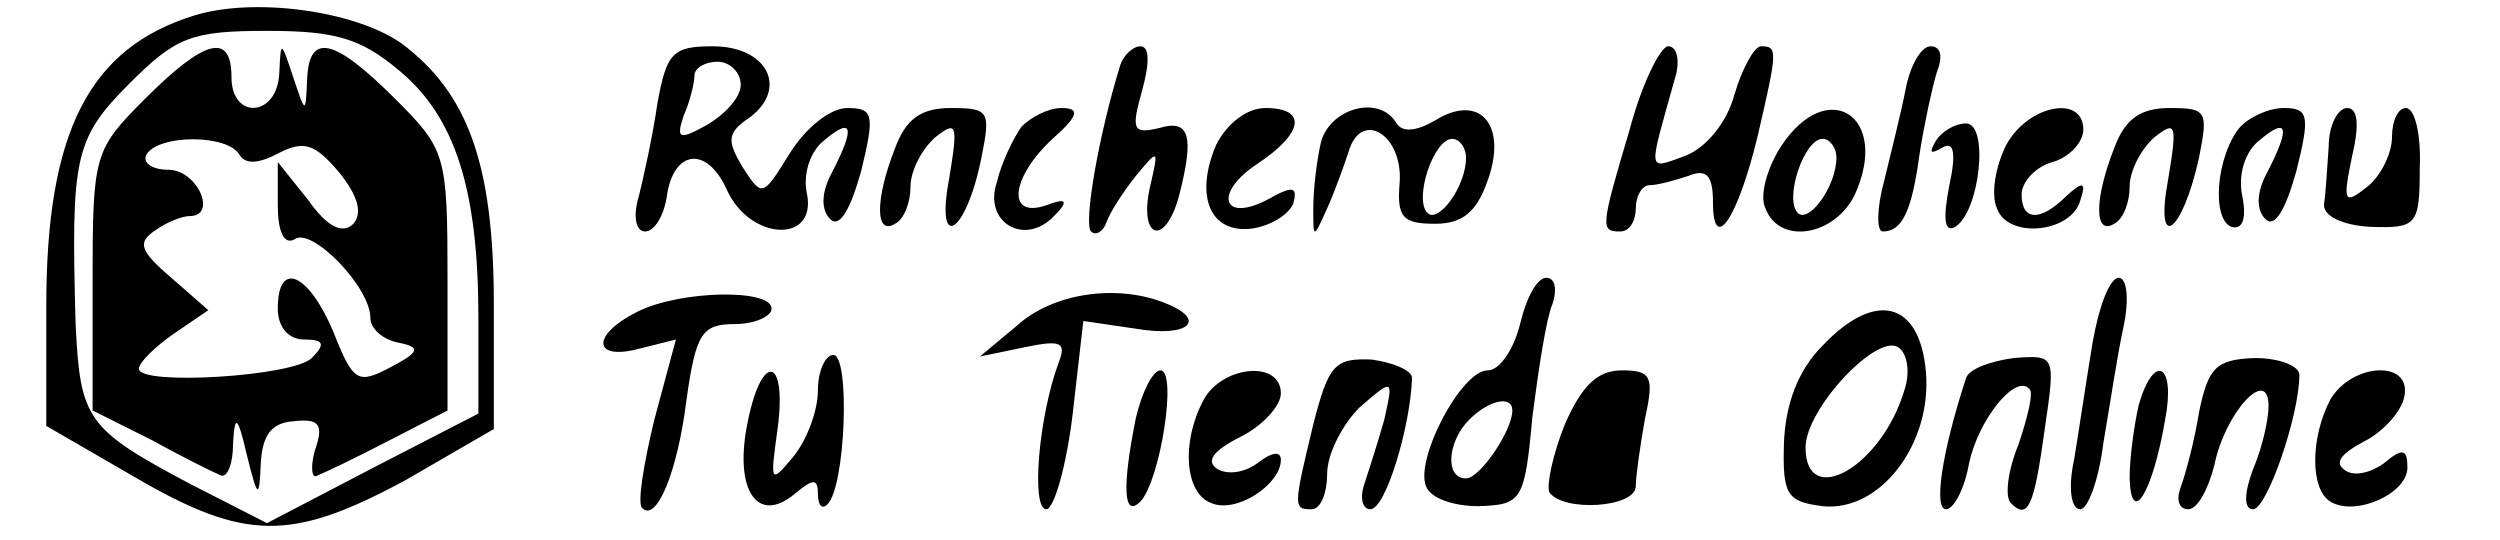
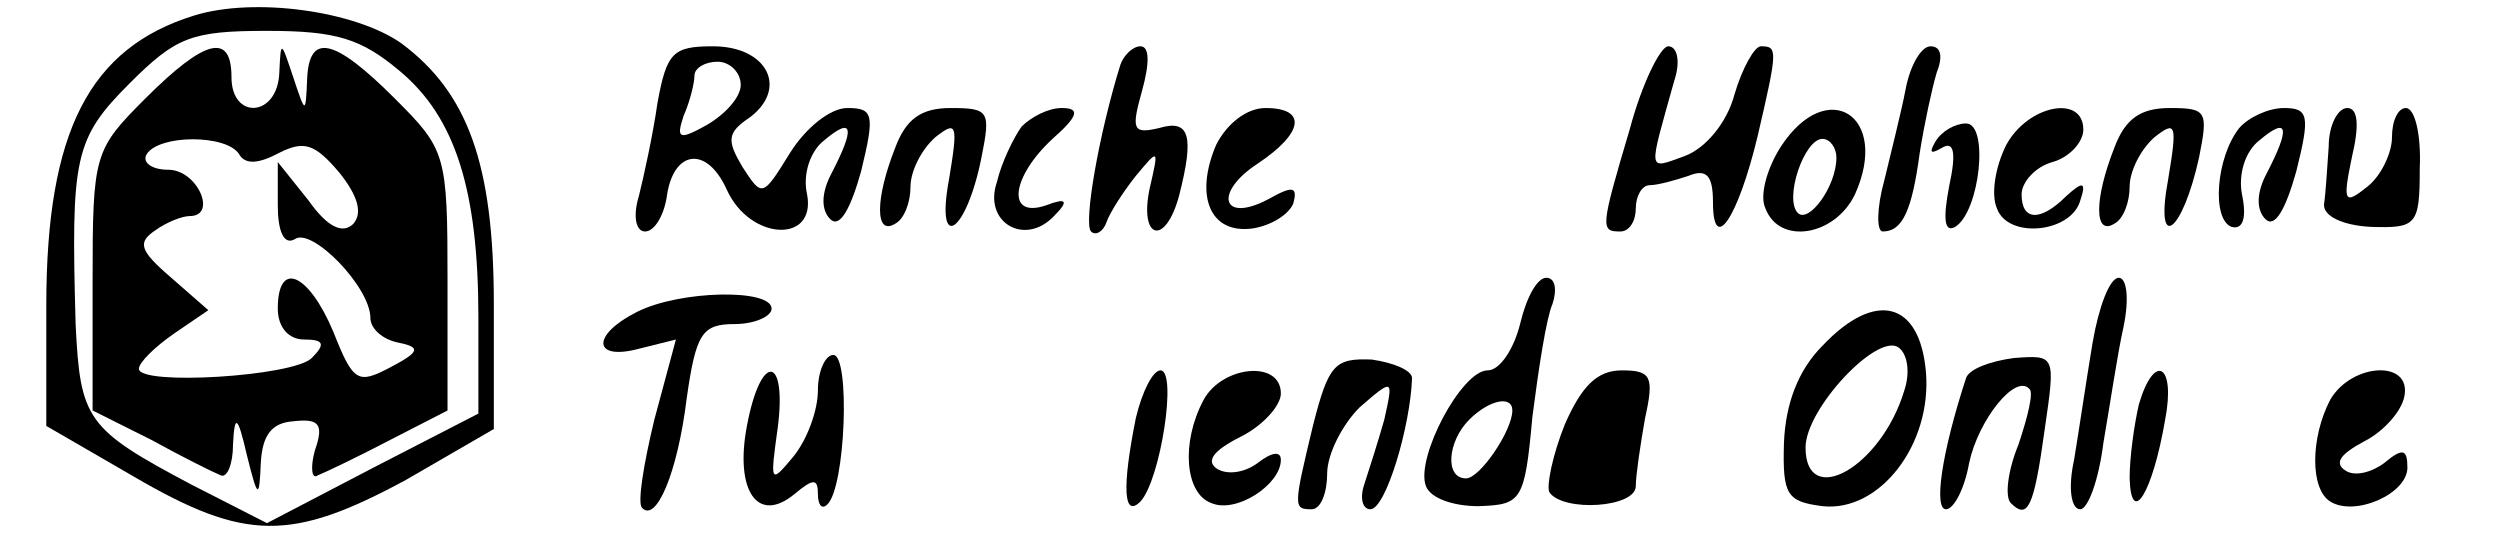
<svg xmlns="http://www.w3.org/2000/svg" version="1.0" width="162pt" height="35pt" viewBox="0 0 162 35" preserveAspectRatio="xMidYMid meet">
  <g transform="translate(0,35) scale(0.1,-0.1)" fill="#000000" stroke="none">
    <path d="M126 340 c-68 -21 -96 -75 -96 -188 l0 -78 57 -33 c72 -42 102 -42 176 -2 l57 33 0 81 c0 91 -17 137 -60 169 -30 21 -95 30 -134 18z m133 -36 c36 -30 51 -77 51 -160 l0 -62 -68 -35 -69 -36 -49 25 c-68 36 -72 42 -75 104 -3 108 -1 120 35 156 30 30 40 34 89 34 45 0 61 -5 86 -26z" />
    <path d="M94 286 c-33 -33 -34 -36 -34 -118 l0 -84 38 -19 c20 -11 40 -21 45 -23 4 -2 8 7 8 20 1 20 3 19 9 -7 7 -28 8 -29 9 -5 1 18 7 26 21 27 17 2 20 -2 14 -19 -3 -11 -2 -19 2 -16 5 2 26 12 47 23 l37 19 0 84 c0 82 -1 85 -34 118 -40 40 -56 43 -57 12 -1 -22 -1 -22 -9 2 -8 24 -8 24 -9 3 -1 -29 -31 -31 -31 -3 0 29 -17 25 -56 -14z m61 -36 c4 -7 13 -6 26 1 16 8 23 6 39 -13 12 -15 15 -26 9 -33 -7 -7 -17 -2 -29 15 l-20 25 0 -28 c0 -17 4 -26 11 -22 11 8 49 -31 49 -51 0 -7 8 -14 18 -16 15 -3 14 -6 -5 -16 -21 -11 -24 -10 -37 23 -16 38 -36 47 -36 15 0 -12 7 -20 17 -20 13 0 14 -3 5 -12 -12 -12 -112 -18 -112 -7 0 4 10 14 23 23 l22 15 -24 21 c-21 18 -22 23 -10 31 7 5 17 9 22 9 18 0 5 30 -14 30 -11 0 -17 5 -14 10 8 13 52 13 60 0z" />
    <path d="M426 283 c-3 -21 -9 -48 -12 -60 -4 -13 -2 -23 4 -23 6 0 12 10 14 22 4 31 26 34 39 5 15 -33 58 -35 52 -3 -3 13 2 28 11 35 19 16 20 8 5 -21 -7 -13 -7 -24 -1 -30 6 -6 13 6 20 31 9 37 8 41 -9 41 -11 0 -27 -13 -37 -29 -18 -29 -18 -29 -31 -9 -10 17 -10 22 5 32 25 19 11 46 -24 46 -26 0 -30 -4 -36 -37z m54 12 c0 -8 -10 -19 -22 -26 -18 -10 -20 -9 -15 6 4 9 7 21 7 26 0 5 7 9 15 9 8 0 15 -7 15 -15z" />
    <path d="M726 308 c-14 -45 -24 -103 -19 -108 3 -3 8 0 10 6 2 6 11 20 19 30 15 18 15 18 9 -8 -7 -33 10 -38 19 -5 10 39 7 50 -13 44 -17 -4 -18 -1 -11 24 5 18 5 29 -1 29 -5 0 -11 -6 -13 -12z" />
    <path d="M1056 266 c-19 -64 -19 -66 -6 -66 6 0 10 7 10 15 0 8 4 15 9 15 5 0 16 3 25 6 12 5 16 0 16 -17 0 -34 16 -11 29 43 13 56 13 58 2 58 -4 0 -12 -14 -17 -31 -5 -19 -19 -35 -32 -40 -25 -9 -24 -12 -7 49 4 12 2 22 -4 22 -5 0 -17 -24 -25 -54z" />
    <path d="M1235 293 c-3 -16 -10 -43 -14 -60 -5 -18 -5 -33 -1 -33 13 0 19 14 24 51 3 19 8 42 11 52 4 10 3 17 -4 17 -6 0 -13 -12 -16 -27z" />
    <path d="M580 254 c-13 -33 -13 -57 0 -49 6 3 10 14 10 24 0 10 7 24 16 32 14 11 15 9 9 -27 -9 -48 11 -36 21 14 6 30 5 32 -20 32 -19 0 -29 -7 -36 -26z" />
    <path d="M662 268 c-5 -7 -13 -23 -16 -36 -9 -26 18 -42 37 -22 10 10 8 12 -5 7 -26 -9 -23 18 4 43 17 15 18 20 6 20 -9 0 -20 -6 -26 -12z" />
    <path d="M788 256 c-14 -33 -4 -58 24 -54 12 2 23 9 26 16 3 11 0 12 -16 3 -30 -16 -36 4 -7 23 30 20 32 36 5 36 -12 0 -25 -10 -32 -24z" />
-     <path d="M856 258 c-3 -13 -5 -32 -5 -43 0 -20 0 -20 9 0 5 11 11 28 14 37 8 27 35 11 33 -20 -2 -23 2 -27 23 -27 18 0 27 8 34 28 13 36 -5 57 -34 39 -12 -7 -21 -8 -25 -2 -11 19 -43 10 -49 -12z m94 -10 c0 -19 -18 -43 -25 -36 -9 9 4 48 16 48 5 0 9 -6 9 -12z" />
    <path d="M1154 255 c-9 -14 -14 -32 -10 -40 9 -24 45 -18 58 9 23 51 -18 77 -48 31z m36 -7 c0 -19 -18 -43 -25 -36 -9 9 4 48 16 48 5 0 9 -6 9 -12z" />
    <path d="M1300 256 c-7 -14 -10 -32 -6 -41 7 -20 48 -16 54 5 4 12 2 13 -9 3 -17 -17 -29 -16 -29 1 0 8 9 18 20 21 11 3 20 13 20 21 0 23 -36 16 -50 -10z" />
    <path d="M1370 254 c-13 -33 -13 -57 0 -49 6 3 10 14 10 24 0 10 7 24 16 32 14 11 15 9 9 -27 -9 -48 9 -36 20 14 6 30 5 32 -19 32 -19 0 -29 -7 -36 -26z" />
    <path d="M1451 267 c-15 -19 -18 -59 -5 -64 7 -2 10 5 7 20 -3 14 2 29 11 36 19 16 20 8 5 -21 -7 -13 -7 -24 -1 -30 6 -6 13 6 20 31 9 36 8 41 -8 41 -10 0 -23 -6 -29 -13z" />
    <path d="M1509 255 c-1 -14 -2 -31 -3 -37 -1 -8 12 -14 30 -15 30 -1 32 1 32 38 1 21 -3 39 -9 39 -5 0 -9 -8 -9 -19 0 -10 -7 -25 -16 -32 -15 -12 -16 -10 -10 19 5 21 4 32 -3 32 -6 0 -12 -11 -12 -25z" />
    <path d="M1254 258 c-4 -7 -3 -8 4 -4 8 5 10 -2 5 -25 -4 -21 -3 -30 4 -26 16 10 22 67 7 67 -7 0 -16 -5 -20 -12z" />
    <path d="M985 140 c-4 -16 -13 -30 -21 -30 -17 0 -47 -57 -40 -75 3 -8 18 -13 34 -13 28 1 30 3 35 58 4 31 9 64 13 73 3 9 2 17 -4 17 -6 0 -13 -13 -17 -30z m-5 -56 c0 -13 -21 -44 -30 -44 -14 0 -12 24 2 38 13 13 28 16 28 6z" />
    <path d="M1356 128 c-4 -24 -9 -58 -12 -76 -4 -18 -2 -32 4 -32 5 0 12 19 15 43 4 23 9 57 13 75 4 19 2 32 -3 32 -6 0 -13 -19 -17 -42z" />
    <path d="M413 148 c-30 -15 -29 -32 1 -24 l24 6 -14 -52 c-7 -29 -11 -54 -8 -57 9 -10 23 22 29 71 6 42 10 48 31 48 13 0 24 5 24 10 0 13 -59 12 -87 -2z" />
-     <path d="M659 139 l-24 -20 29 6 c24 5 27 3 22 -10 -13 -35 -18 -95 -8 -95 5 0 13 28 17 61 l7 61 34 -5 c35 -6 47 6 18 17 -31 12 -72 6 -95 -15z" />
    <path d="M1181 126 c-16 -16 -24 -38 -25 -63 -1 -34 2 -38 25 -41 37 -4 71 40 67 87 -4 46 -33 53 -67 17z m53 -29 c-15 -50 -64 -77 -64 -37 0 25 46 74 60 65 6 -4 8 -16 4 -28z" />
    <path d="M530 97 c0 -13 -7 -32 -16 -43 -15 -18 -15 -17 -10 19 6 47 -11 49 -20 1 -8 -42 7 -64 31 -44 12 10 15 10 15 0 0 -8 3 -10 6 -7 12 11 15 97 4 97 -5 0 -10 -10 -10 -23z" />
    <path d="M851 75 c-13 -54 -13 -55 -1 -55 6 0 10 11 10 23 0 13 10 32 21 43 22 19 22 19 16 -8 -4 -14 -10 -33 -13 -42 -3 -9 -1 -16 4 -16 10 0 26 54 27 85 0 5 -12 10 -26 12 -24 1 -28 -3 -38 -42z" />
    <path d="M1274 105 c-16 -49 -21 -85 -13 -85 5 0 12 13 15 30 6 28 30 58 39 48 3 -2 -1 -18 -7 -36 -7 -17 -9 -34 -5 -38 11 -11 15 -3 22 48 7 48 7 48 -20 46 -15 -2 -29 -7 -31 -13z" />
-     <path d="M1425 83 c-3 -19 -9 -41 -12 -49 -3 -8 -1 -14 5 -14 6 0 13 13 17 29 7 34 35 64 35 38 0 -9 -4 -27 -10 -41 -6 -16 -6 -26 0 -26 9 0 30 61 30 87 0 6 -13 11 -29 11 -25 -1 -30 -6 -36 -35z" />
    <path d="M736 79 c-9 -45 -8 -65 3 -54 13 14 24 85 13 85 -5 0 -12 -14 -16 -31z" />
    <path d="M780 91 c-15 -28 -12 -61 5 -67 16 -7 45 12 45 28 0 6 -6 5 -15 -2 -8 -6 -19 -8 -26 -4 -8 5 -3 12 15 21 14 7 26 20 26 28 0 22 -38 18 -50 -4z" />
    <path d="M1014 75 c-8 -20 -12 -40 -10 -44 9 -13 56 -10 56 4 0 7 3 27 6 44 6 27 4 31 -15 31 -16 0 -26 -10 -37 -35z" />
    <path d="M1386 88 c-3 -13 -6 -34 -6 -48 1 -32 15 -9 23 38 7 36 -7 44 -17 10z" />
    <path d="M1510 91 c-13 -25 -13 -58 0 -66 16 -10 50 5 50 22 0 12 -3 13 -15 3 -8 -6 -19 -9 -25 -5 -8 5 -3 11 12 19 12 6 24 19 26 29 5 24 -34 22 -48 -2z" />
  </g>
</svg>